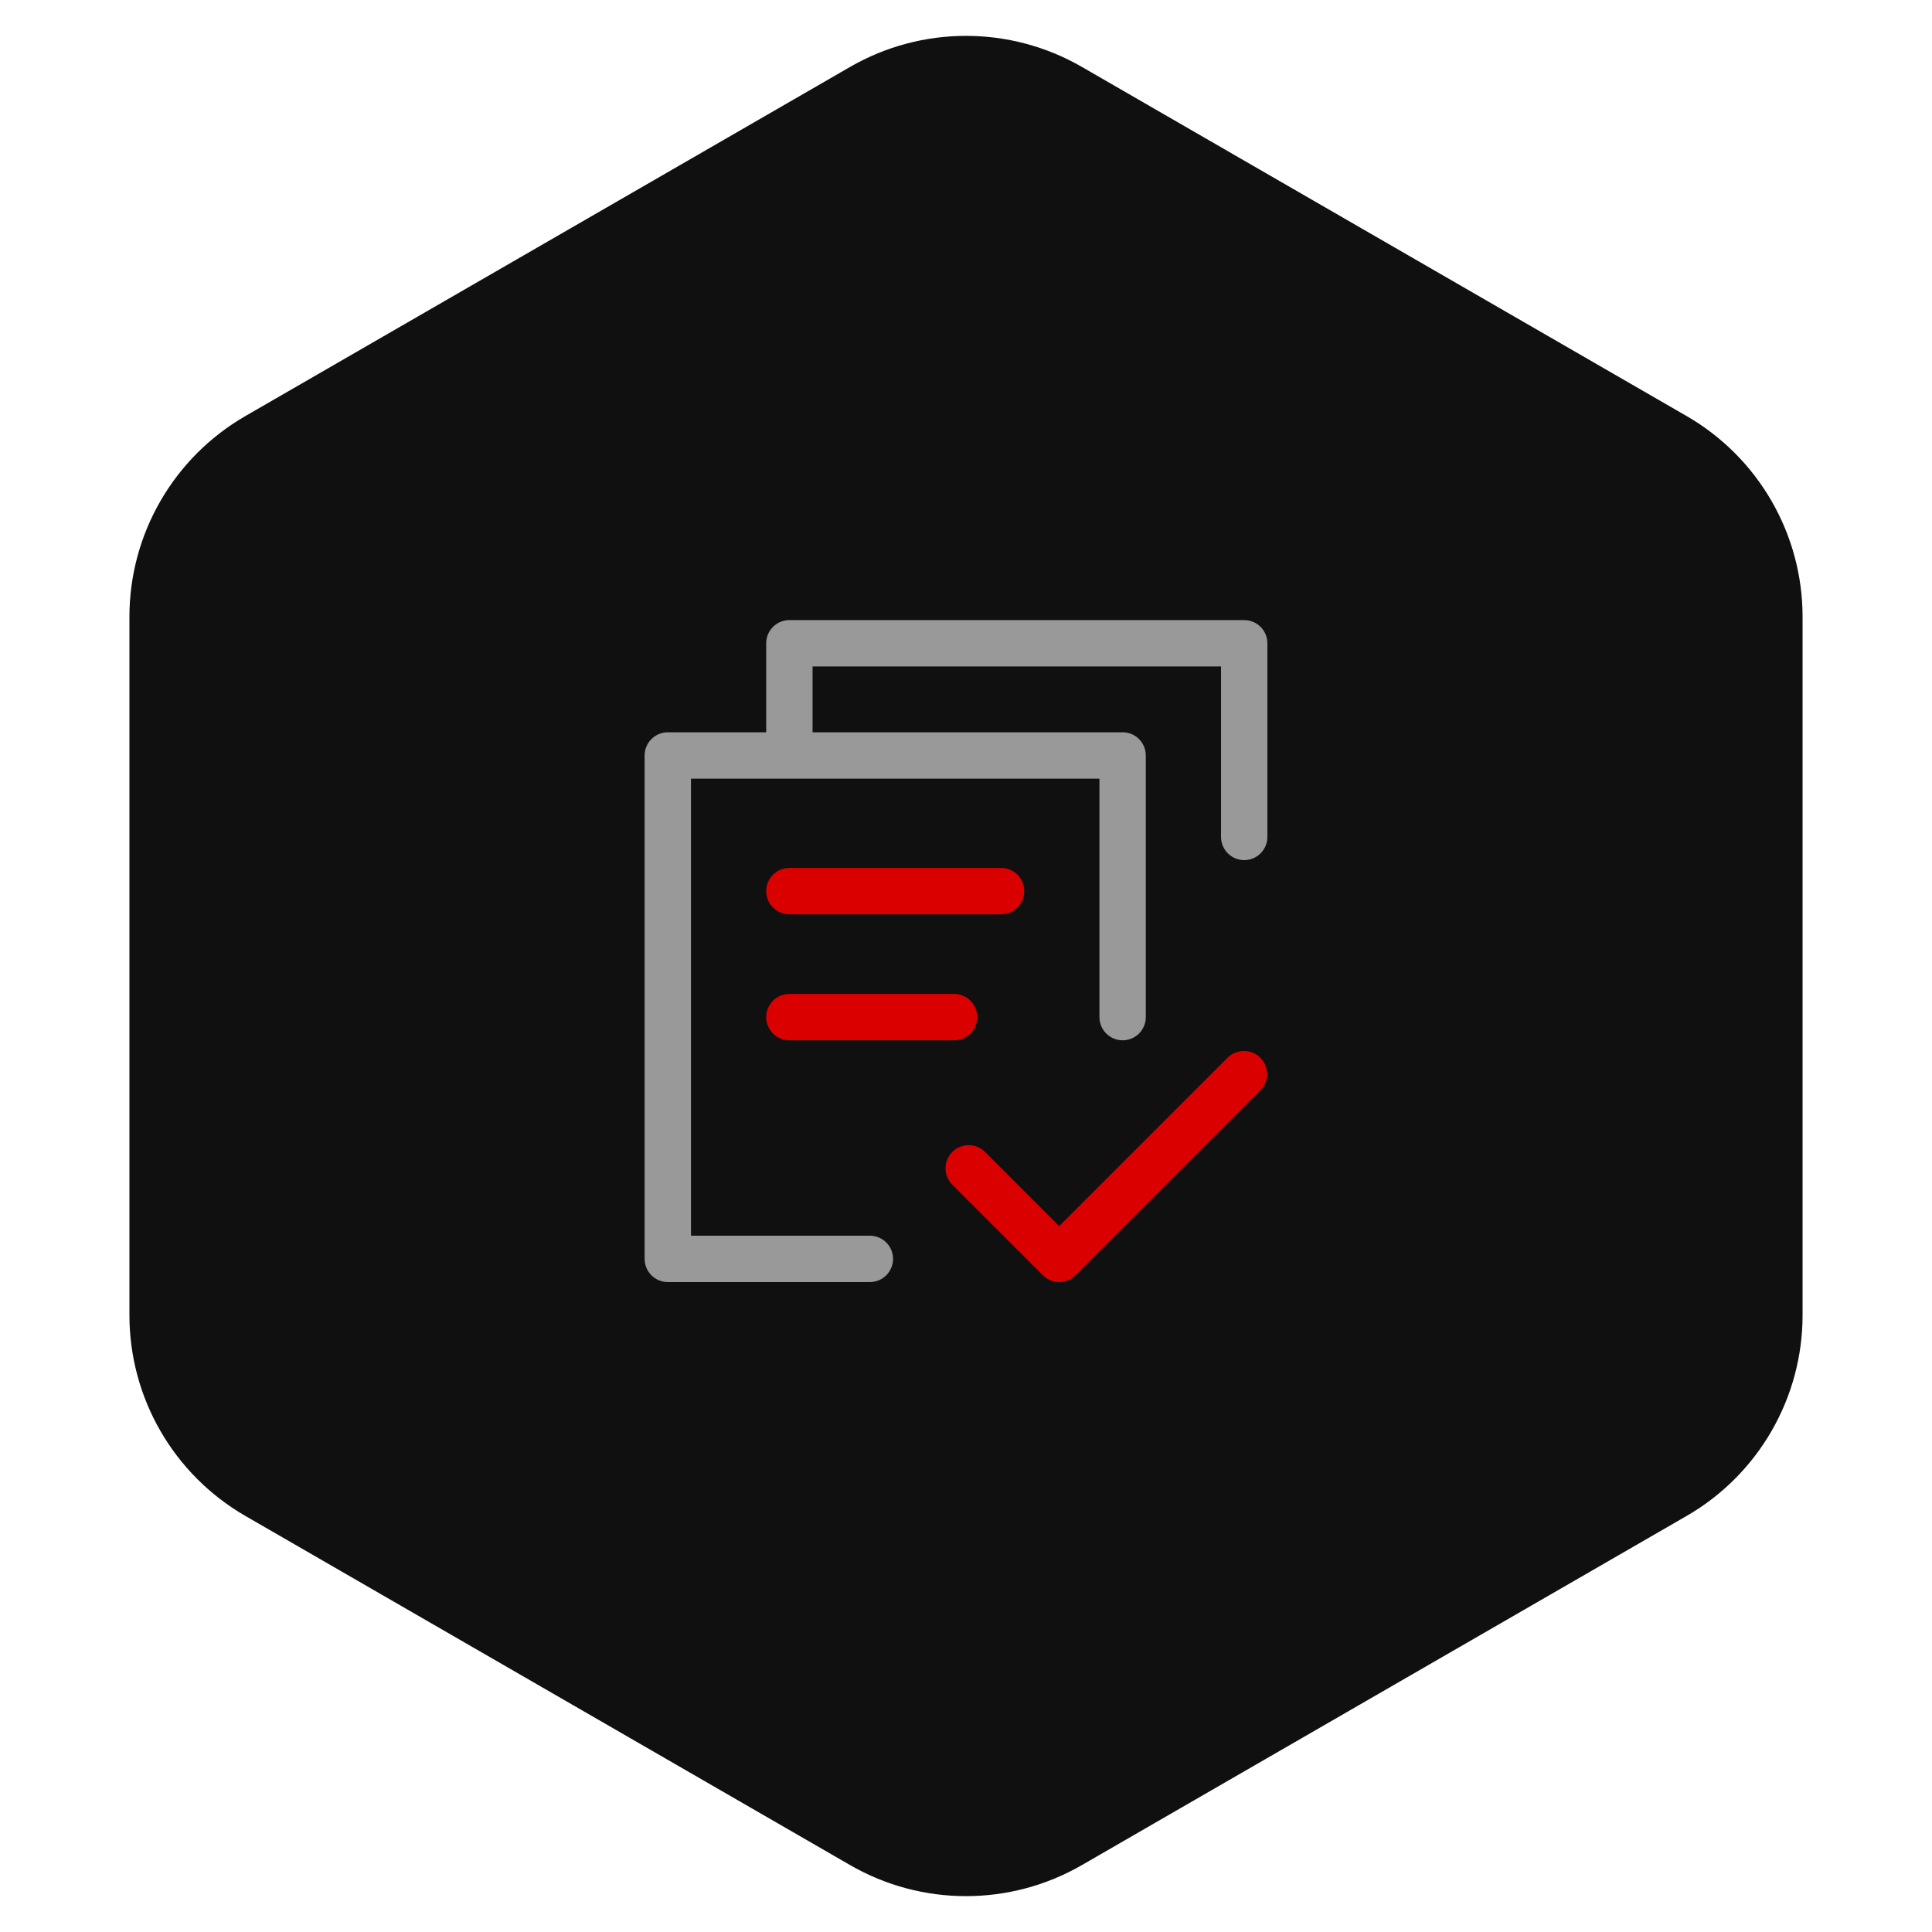
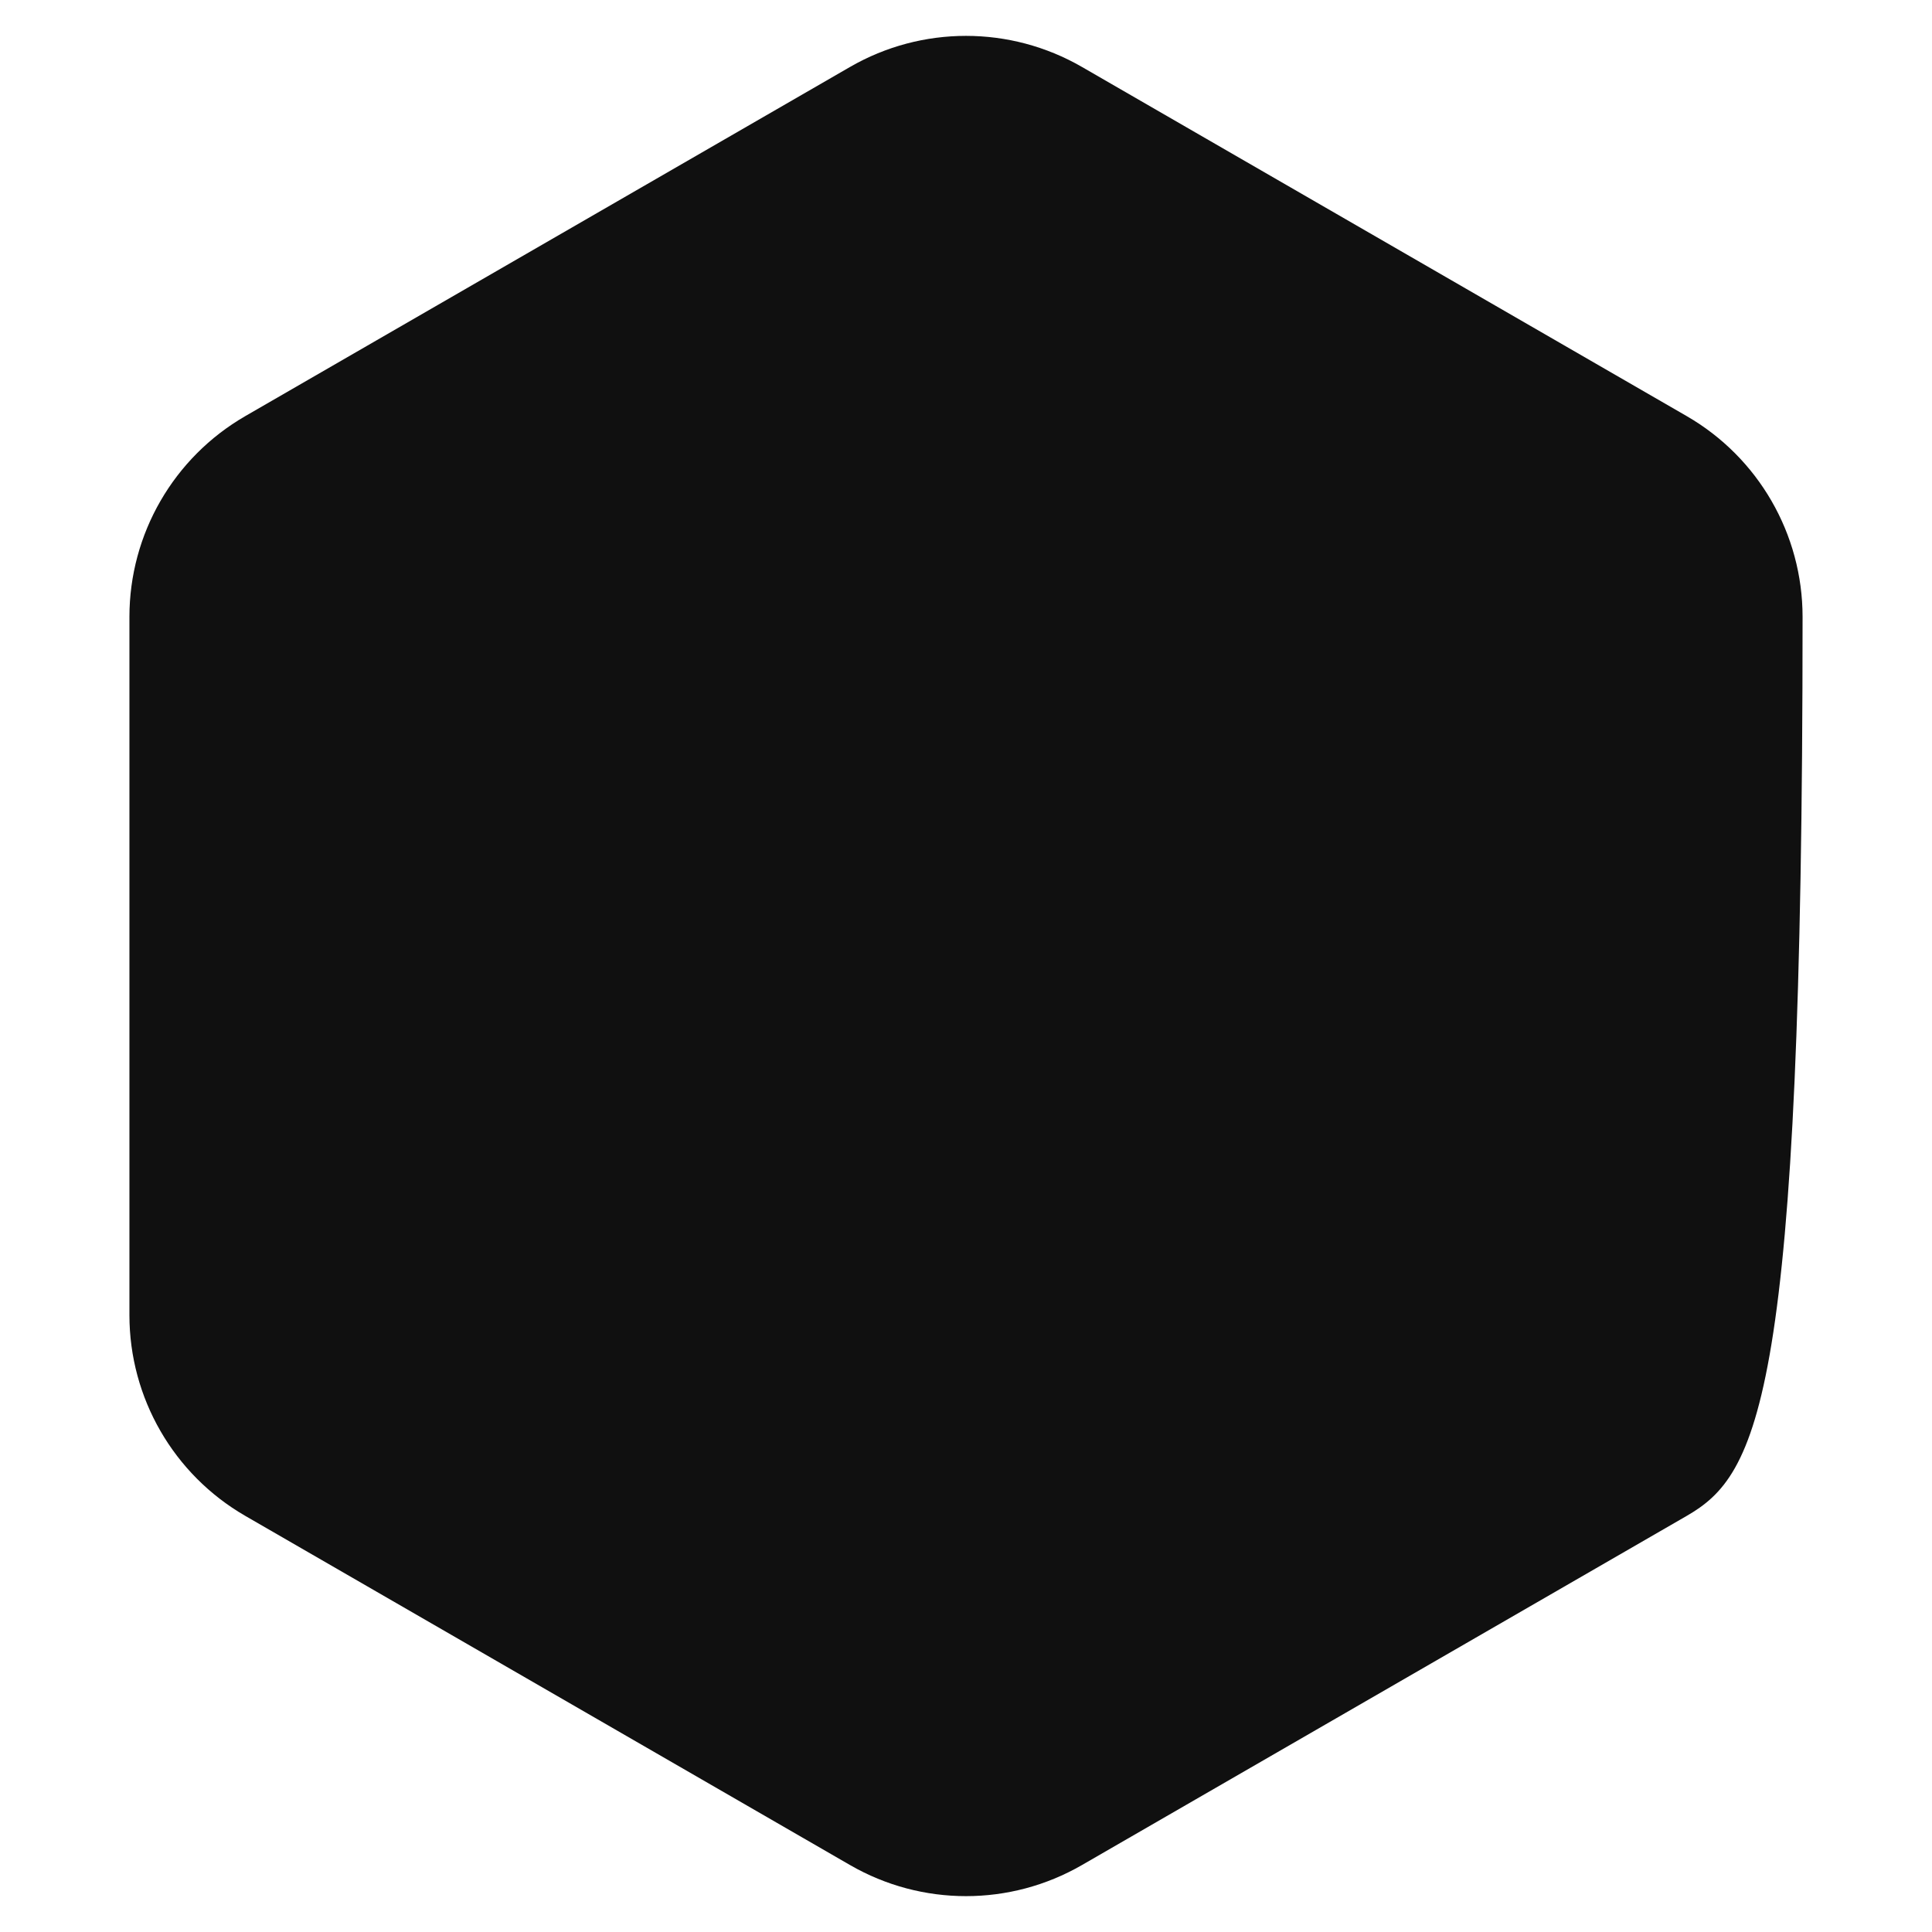
<svg xmlns="http://www.w3.org/2000/svg" viewBox="0 0 100 100" width="100" height="100" fill="none" customFrame="#000000">
  <defs>
    <clipPath id="clipPath_3">
      <rect width="48" height="48" x="26" y="26" fill="rgb(255,255,255)" />
    </clipPath>
  </defs>
  <g id="inco">
-     <path id="多边形 1" d="M87.301 21.536C91.014 23.68 93.301 27.641 93.301 31.928L93.301 68.072C93.301 72.359 91.014 76.32 87.301 78.464L56 96.536C52.287 98.68 47.713 98.68 44 96.536L12.699 78.464C8.986 76.32 6.699 72.359 6.699 68.072L6.699 31.928C6.699 27.641 8.986 23.68 12.699 21.536L44 3.464C47.713 1.321 52.287 1.321 56 3.464L87.301 21.536Z" fill="rgb(16,16,16)" fill-rule="evenodd" />
+     <path id="多边形 1" d="M87.301 21.536C91.014 23.68 93.301 27.641 93.301 31.928C93.301 72.359 91.014 76.32 87.301 78.464L56 96.536C52.287 98.68 47.713 98.68 44 96.536L12.699 78.464C8.986 76.32 6.699 72.359 6.699 68.072L6.699 31.928C6.699 27.641 8.986 23.68 12.699 21.536L44 3.464C47.713 1.321 52.287 1.321 56 3.464L87.301 21.536Z" fill="rgb(16,16,16)" fill-rule="evenodd" />
    <g id="svg 8" clip-path="url(#clipPath_3)" customFrame="url(#clipPath_3)">
      <rect id="svg 8" width="48" height="48" x="26" y="26" />
-       <path id="矢量 31" d="M39.658 33.296C39.658 33.217 39.666 33.139 39.681 33.062C39.697 32.985 39.719 32.91 39.749 32.837C39.779 32.764 39.816 32.695 39.86 32.629C39.904 32.564 39.954 32.503 40.01 32.447C40.065 32.392 40.126 32.342 40.191 32.298C40.257 32.254 40.326 32.217 40.399 32.187C40.472 32.157 40.547 32.134 40.624 32.119C40.701 32.104 40.779 32.096 40.858 32.096L64.4 32.096C64.478 32.096 64.556 32.104 64.634 32.119C64.711 32.134 64.786 32.157 64.859 32.187C64.932 32.217 65.001 32.254 65.066 32.298C65.132 32.342 65.192 32.392 65.248 32.447C65.304 32.503 65.354 32.564 65.397 32.629C65.441 32.695 65.478 32.764 65.508 32.837C65.538 32.91 65.561 32.985 65.577 33.062C65.592 33.139 65.6 33.217 65.6 33.296L65.6 43.319C65.6 43.398 65.592 43.476 65.577 43.554C65.561 43.631 65.538 43.706 65.508 43.779C65.478 43.852 65.441 43.921 65.397 43.986C65.354 44.052 65.304 44.112 65.248 44.168C65.192 44.224 65.132 44.273 65.066 44.317C65.001 44.361 64.932 44.398 64.859 44.428C64.786 44.458 64.711 44.481 64.634 44.496C64.556 44.512 64.478 44.52 64.4 44.52C64.321 44.52 64.243 44.512 64.165 44.496C64.088 44.481 64.013 44.458 63.94 44.428C63.868 44.398 63.798 44.361 63.733 44.317C63.667 44.273 63.607 44.224 63.551 44.168C63.495 44.112 63.446 44.052 63.402 43.986C63.358 43.921 63.321 43.852 63.291 43.779C63.261 43.706 63.238 43.631 63.223 43.554C63.207 43.476 63.2 43.398 63.2 43.319L63.2 34.496L42.058 34.496L42.058 37.903L58.107 37.903C58.186 37.903 58.264 37.91 58.341 37.926C58.418 37.941 58.493 37.964 58.566 37.994C58.639 38.024 58.708 38.061 58.773 38.105C58.839 38.149 58.9 38.199 58.955 38.254C59.011 38.31 59.061 38.37 59.105 38.436C59.148 38.502 59.185 38.571 59.215 38.644C59.246 38.716 59.268 38.791 59.284 38.869C59.299 38.946 59.307 39.024 59.307 39.103L59.307 52.646C59.307 52.725 59.299 52.803 59.284 52.88C59.268 52.957 59.246 53.032 59.215 53.105C59.185 53.178 59.148 53.247 59.105 53.313C59.061 53.378 59.011 53.439 58.955 53.495C58.9 53.55 58.839 53.6 58.773 53.644C58.708 53.688 58.639 53.724 58.566 53.755C58.493 53.785 58.418 53.807 58.341 53.823C58.264 53.838 58.186 53.846 58.107 53.846C58.028 53.846 57.95 53.838 57.873 53.823C57.795 53.807 57.72 53.785 57.648 53.755C57.575 53.724 57.506 53.688 57.44 53.644C57.375 53.6 57.314 53.55 57.258 53.495C57.203 53.439 57.153 53.378 57.109 53.313C57.065 53.247 57.028 53.178 56.998 53.105C56.968 53.032 56.945 52.957 56.93 52.88C56.914 52.803 56.907 52.725 56.907 52.646L56.907 40.304L35.765 40.304L35.765 63.959L45.024 63.959C45.103 63.959 45.181 63.967 45.258 63.983C45.336 63.998 45.411 64.021 45.484 64.051C45.556 64.081 45.626 64.118 45.691 64.162C45.757 64.206 45.817 64.255 45.873 64.311C45.929 64.367 45.978 64.427 46.022 64.493C46.066 64.558 46.103 64.627 46.133 64.7C46.163 64.773 46.186 64.848 46.201 64.925C46.217 65.003 46.224 65.081 46.224 65.159C46.224 65.238 46.217 65.316 46.201 65.394C46.186 65.471 46.163 65.546 46.133 65.619C46.103 65.692 46.066 65.761 46.022 65.826C45.978 65.892 45.929 65.952 45.873 66.008C45.817 66.064 45.757 66.114 45.691 66.157C45.626 66.201 45.556 66.238 45.484 66.268C45.411 66.298 45.336 66.321 45.258 66.337C45.181 66.352 45.103 66.359 45.024 66.36L34.565 66.36C34.486 66.359 34.408 66.352 34.331 66.337C34.254 66.321 34.179 66.298 34.106 66.268C34.033 66.238 33.964 66.201 33.899 66.157C33.833 66.114 33.772 66.064 33.717 66.008C33.661 65.952 33.611 65.892 33.568 65.826C33.524 65.761 33.487 65.692 33.457 65.619C33.426 65.546 33.404 65.471 33.388 65.394C33.373 65.316 33.365 65.238 33.365 65.159L33.365 39.103C33.365 39.024 33.373 38.946 33.388 38.869C33.404 38.791 33.426 38.716 33.457 38.644C33.487 38.571 33.524 38.502 33.568 38.436C33.611 38.37 33.661 38.31 33.717 38.254C33.772 38.199 33.833 38.149 33.899 38.105C33.964 38.061 34.033 38.024 34.106 37.994C34.179 37.964 34.254 37.941 34.331 37.926C34.408 37.91 34.486 37.903 34.565 37.903L39.658 37.903L39.658 33.295L39.658 33.296Z" fill="rgb(153,153,153)" fill-rule="nonzero" />
-       <path id="矢量 32" d="M65.248 56.431C65.302 56.375 65.351 56.314 65.393 56.249C65.435 56.183 65.471 56.114 65.5 56.042C65.528 55.97 65.55 55.895 65.564 55.819C65.579 55.742 65.586 55.665 65.585 55.587C65.584 55.509 65.576 55.432 65.561 55.355C65.545 55.279 65.522 55.205 65.492 55.133C65.462 55.061 65.425 54.993 65.381 54.928C65.338 54.864 65.289 54.804 65.234 54.749C65.178 54.694 65.119 54.644 65.054 54.601C64.989 54.557 64.921 54.521 64.849 54.49C64.777 54.46 64.703 54.438 64.627 54.422C64.55 54.406 64.473 54.398 64.395 54.397C64.318 54.397 64.24 54.403 64.164 54.418C64.087 54.432 64.013 54.454 63.94 54.483C63.868 54.511 63.799 54.547 63.734 54.589C63.668 54.632 63.607 54.68 63.551 54.734L54.824 63.462L50.987 59.624C50.932 59.568 50.871 59.519 50.806 59.475C50.74 59.431 50.671 59.395 50.598 59.364C50.525 59.334 50.45 59.312 50.373 59.296C50.295 59.281 50.218 59.273 50.139 59.273C50.06 59.273 49.982 59.281 49.905 59.297C49.828 59.312 49.752 59.335 49.68 59.365C49.607 59.395 49.538 59.432 49.472 59.476C49.407 59.52 49.346 59.569 49.291 59.625C49.235 59.681 49.185 59.742 49.141 59.807C49.098 59.873 49.061 59.942 49.031 60.014C49.001 60.087 48.978 60.162 48.962 60.24C48.947 60.317 48.939 60.395 48.939 60.474C48.939 60.552 48.947 60.63 48.962 60.708C48.978 60.785 49.001 60.86 49.031 60.933C49.061 61.006 49.098 61.075 49.142 61.14C49.185 61.206 49.235 61.266 49.291 61.322L53.975 66.007C54.031 66.063 54.092 66.112 54.157 66.156C54.223 66.2 54.292 66.237 54.365 66.267C54.438 66.297 54.513 66.32 54.59 66.335C54.667 66.35 54.745 66.358 54.824 66.358C54.903 66.358 54.981 66.35 55.058 66.335C55.135 66.32 55.21 66.297 55.283 66.267C55.356 66.237 55.425 66.2 55.49 66.156C55.556 66.112 55.617 66.063 55.672 66.007L65.248 56.431ZM39.658 46.124C39.658 46.045 39.666 45.967 39.681 45.89C39.697 45.813 39.719 45.738 39.749 45.665C39.78 45.592 39.817 45.523 39.86 45.457C39.904 45.392 39.954 45.331 40.01 45.276C40.065 45.22 40.126 45.17 40.191 45.126C40.257 45.083 40.326 45.046 40.399 45.015C40.472 44.985 40.547 44.962 40.624 44.947C40.701 44.932 40.779 44.924 40.858 44.924L51.814 44.924C51.893 44.924 51.971 44.932 52.048 44.947C52.126 44.962 52.201 44.985 52.274 45.015C52.347 45.045 52.416 45.082 52.481 45.126C52.547 45.17 52.608 45.219 52.663 45.275C52.719 45.331 52.769 45.392 52.813 45.457C52.857 45.523 52.894 45.592 52.924 45.665C52.954 45.737 52.977 45.812 52.992 45.89C53.008 45.967 53.015 46.045 53.015 46.124C53.015 46.203 53.008 46.281 52.992 46.358C52.977 46.436 52.954 46.511 52.924 46.584C52.894 46.656 52.857 46.726 52.813 46.791C52.769 46.857 52.719 46.917 52.663 46.973C52.608 47.029 52.547 47.078 52.481 47.122C52.416 47.166 52.347 47.203 52.274 47.233C52.201 47.263 52.126 47.286 52.048 47.301C51.971 47.316 51.893 47.324 51.814 47.324L40.858 47.324C40.779 47.324 40.701 47.316 40.624 47.301C40.547 47.286 40.472 47.263 40.399 47.233C40.326 47.203 40.257 47.166 40.191 47.122C40.126 47.078 40.065 47.028 40.01 46.973C39.954 46.917 39.904 46.856 39.86 46.791C39.817 46.725 39.78 46.656 39.749 46.583C39.719 46.511 39.697 46.435 39.681 46.358C39.666 46.281 39.658 46.203 39.658 46.124ZM40.858 51.446C40.779 51.446 40.701 51.454 40.624 51.469C40.547 51.484 40.472 51.507 40.399 51.537C40.326 51.568 40.257 51.605 40.191 51.648C40.126 51.692 40.065 51.742 40.01 51.797C39.954 51.853 39.904 51.914 39.86 51.979C39.817 52.045 39.78 52.114 39.749 52.187C39.719 52.26 39.697 52.335 39.681 52.412C39.666 52.489 39.658 52.567 39.658 52.646C39.658 52.725 39.666 52.803 39.681 52.88C39.697 52.958 39.719 53.032 39.749 53.105C39.78 53.178 39.817 53.247 39.86 53.313C39.904 53.378 39.954 53.439 40.01 53.495C40.065 53.55 40.126 53.6 40.191 53.644C40.257 53.688 40.326 53.725 40.399 53.755C40.472 53.785 40.547 53.808 40.624 53.823C40.701 53.838 40.779 53.846 40.858 53.846L49.383 53.846C49.462 53.846 49.54 53.838 49.617 53.823C49.694 53.808 49.769 53.785 49.842 53.755C49.915 53.725 49.984 53.688 50.05 53.644C50.115 53.6 50.176 53.55 50.231 53.495C50.287 53.439 50.337 53.378 50.381 53.313C50.425 53.247 50.462 53.178 50.492 53.105C50.522 53.032 50.545 52.958 50.56 52.88C50.575 52.803 50.583 52.725 50.583 52.646C50.583 52.567 50.575 52.489 50.56 52.412C50.545 52.335 50.522 52.26 50.492 52.187C50.462 52.114 50.425 52.045 50.381 51.979C50.337 51.914 50.287 51.853 50.231 51.797C50.176 51.742 50.115 51.692 50.05 51.648C49.984 51.605 49.915 51.568 49.842 51.537C49.769 51.507 49.694 51.484 49.617 51.469C49.54 51.454 49.462 51.446 49.383 51.446L40.858 51.446Z" fill="rgb(218,0,0)" fill-rule="nonzero" />
    </g>
  </g>
</svg>